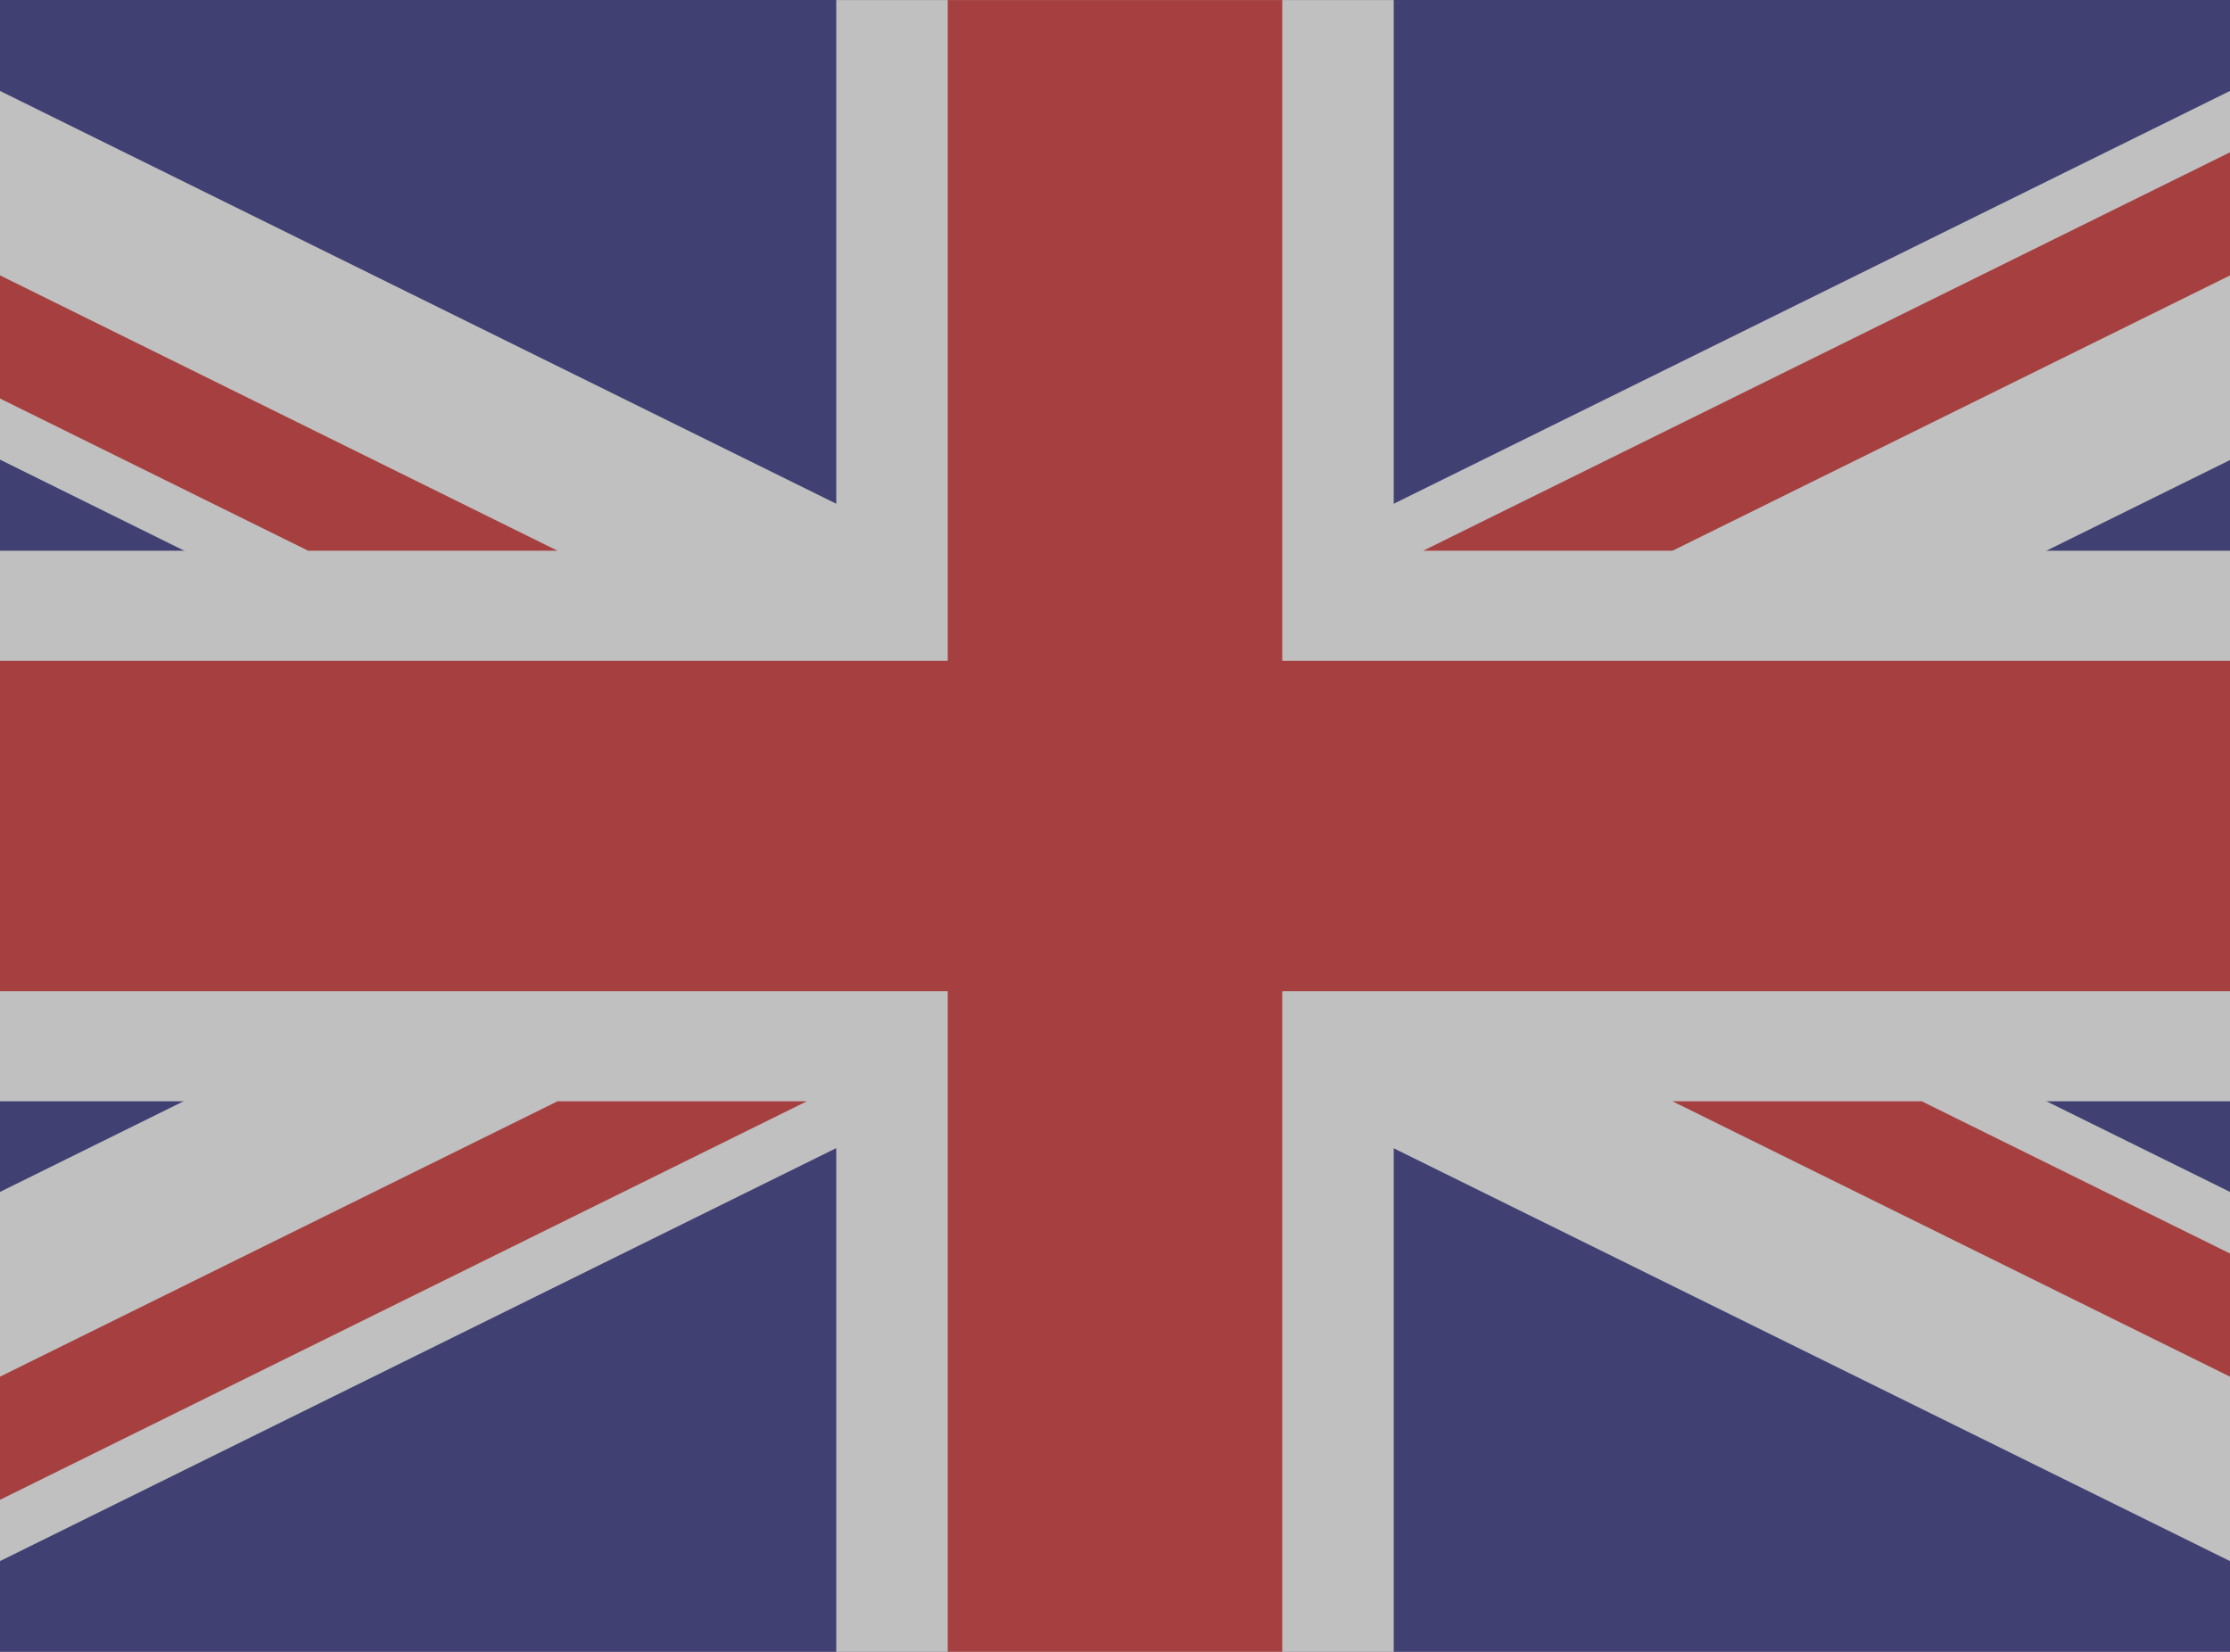
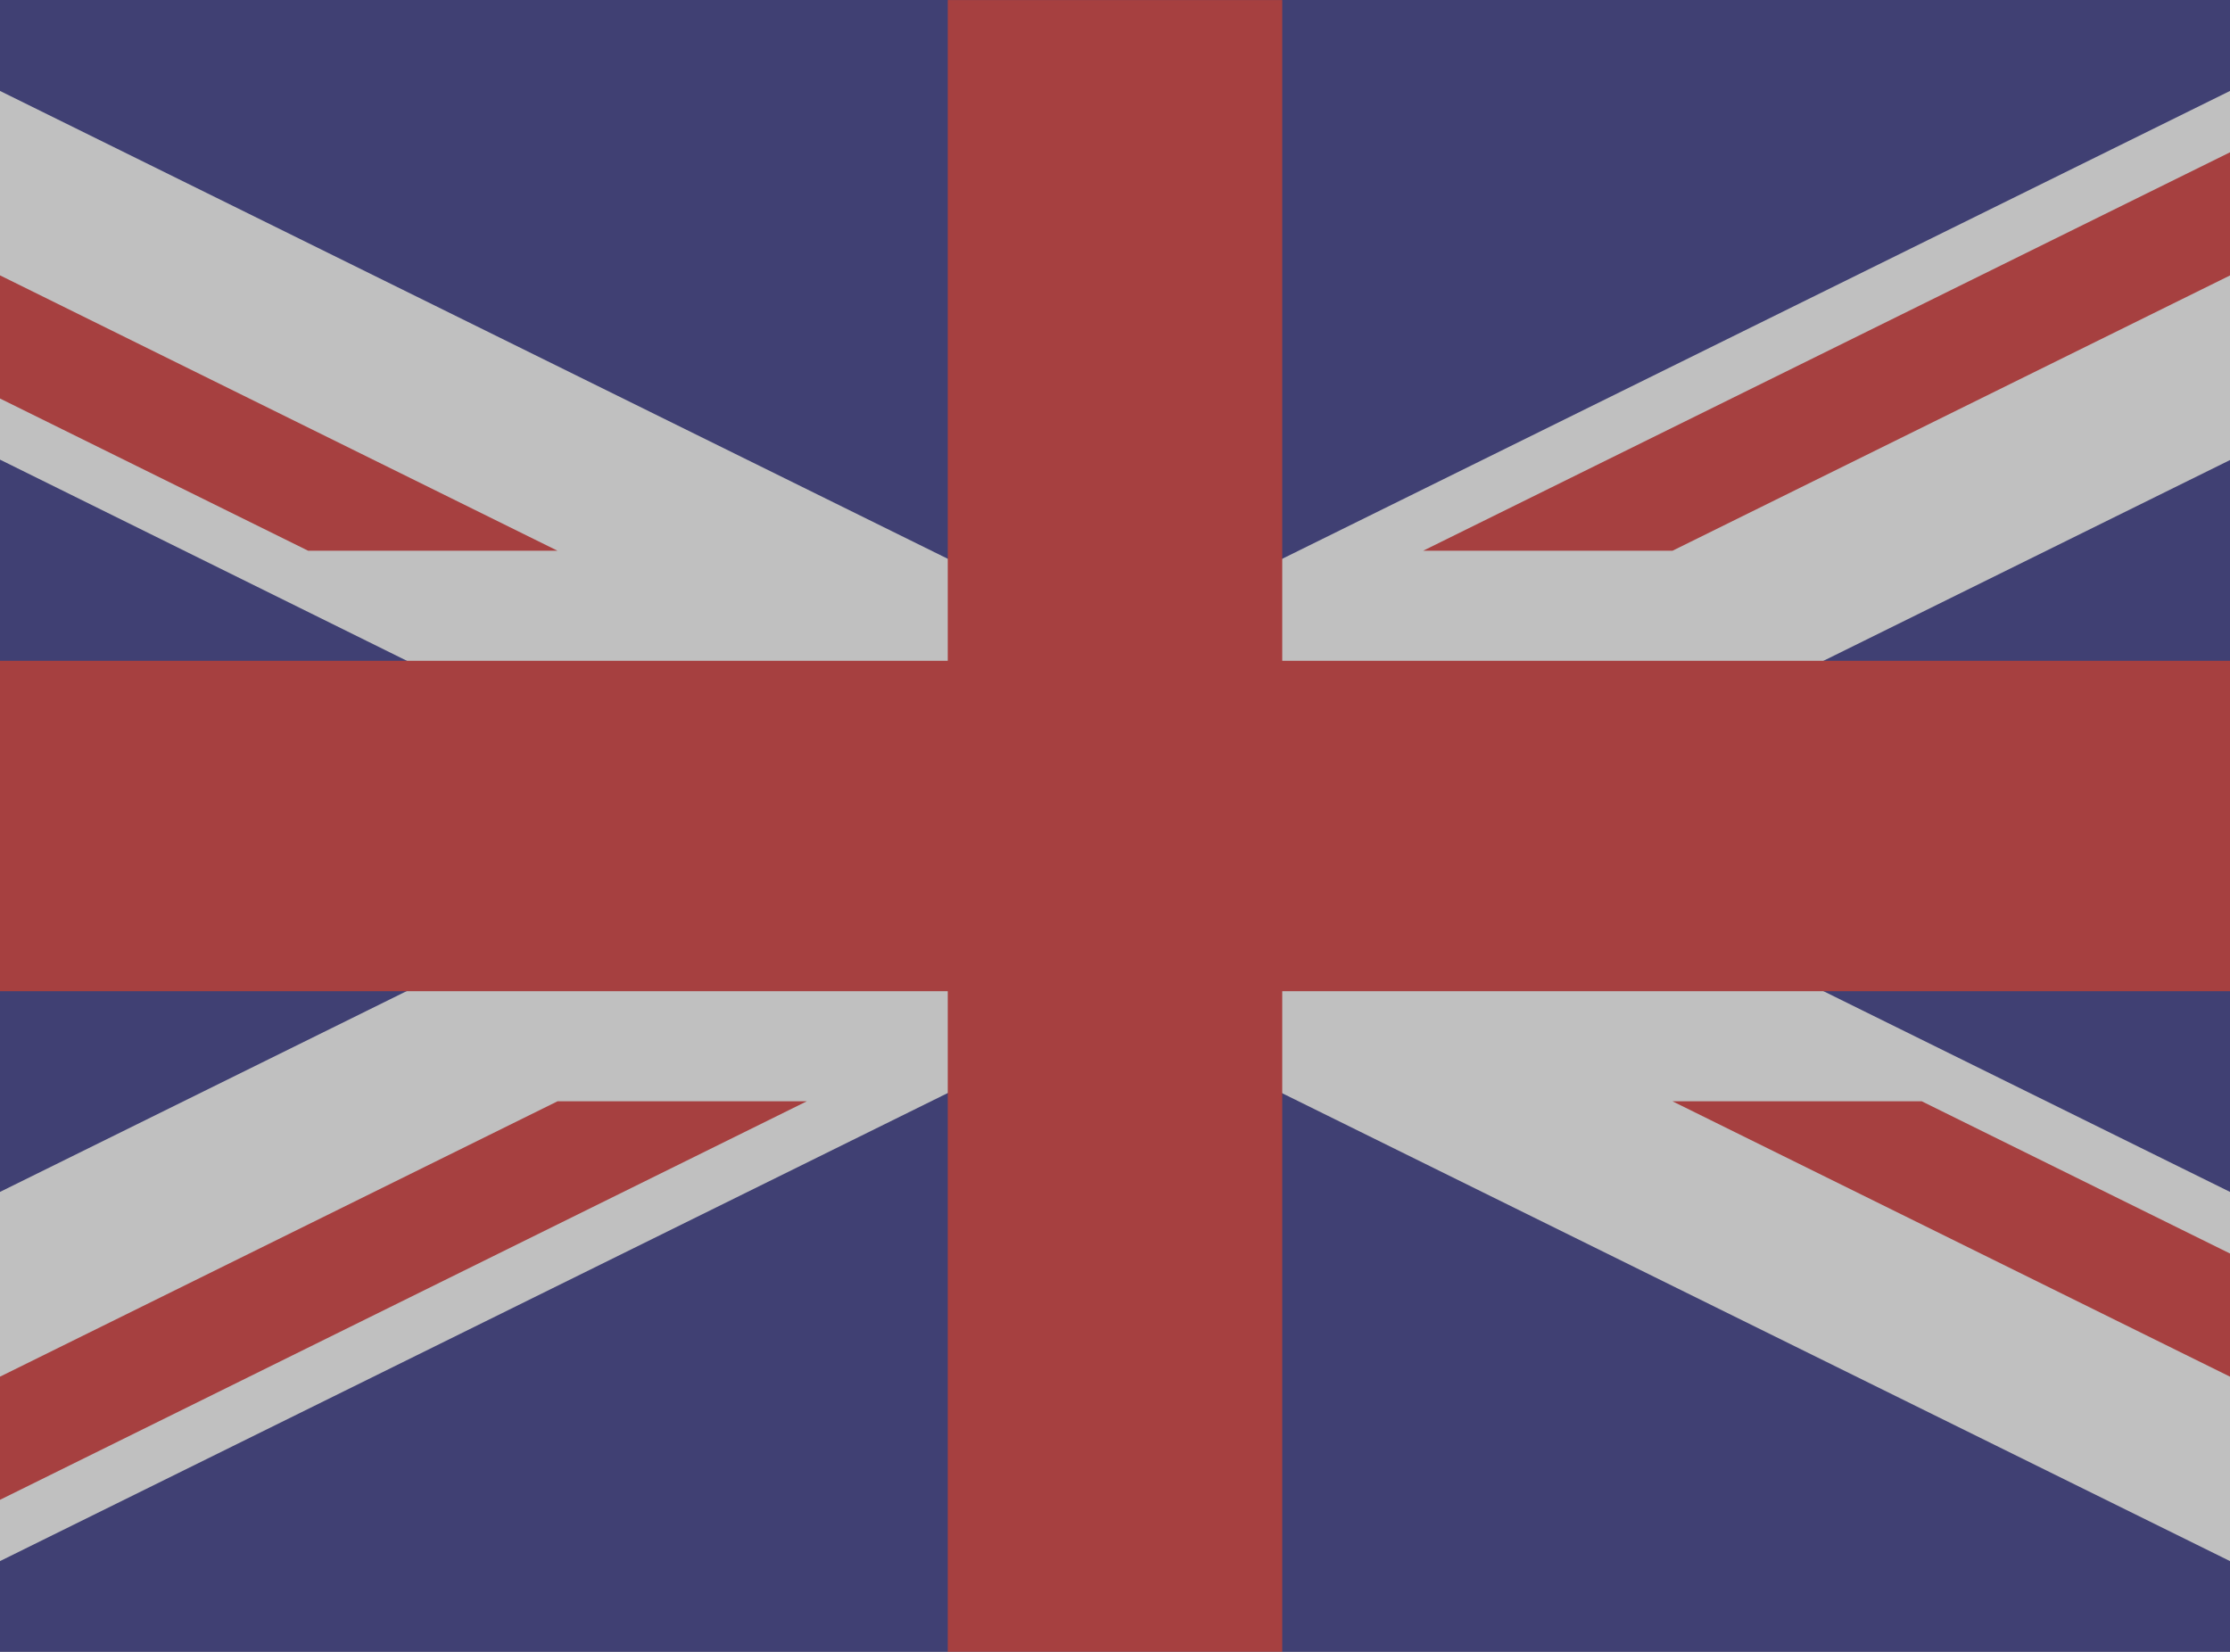
<svg xmlns="http://www.w3.org/2000/svg" width="27" height="20" viewBox="0 0 27 20">
  <rect x="0" y="0" width="27" height="20" fill="#808080" stroke="none" />
  <g id="Gruppe_13861" data-name="Gruppe 13861" transform="translate(-6.75 0.001)" opacity="0.5">
    <rect id="Rechteck_7386" data-name="Rechteck 7386" width="27" height="20" transform="translate(6.75 -0.001)" fill="#006" />
    <path id="Pfad_46595" data-name="Pfad 46595" d="M20.25,12.236,33.75,18.9V14.43L24.778,10ZM6.75,14.43V18.9l13.5-6.667L15.722,10Zm13.5-6.666L24.778,10,33.75,5.569V1.1Zm-13.5-2.2L15.722,10,20.25,7.764,6.75,1.1Z" fill="#fff" />
-     <path id="Pfad_46596" data-name="Pfad 46596" d="M16.875,0V6.667H6.75v6.666H16.875V20h6.75V13.333H33.75V6.667H23.625V0Z" fill="#fff" />
    <path id="Pfad_46597" data-name="Pfad 46597" d="M18.225,0V8H6.75v4H18.225v8h4.05V12H33.75V8H22.275V0Z" fill="#c00" />
    <path id="Pfad_46598" data-name="Pfad 46598" d="M13.5,13.333,6.75,16.667v1.491l9.768-4.825Zm13.5,0,6.75,3.334V15.176l-3.732-1.843ZM6.75,4.824l3.731,1.843H13.5L6.75,3.333ZM23.981,6.667H27l6.75-3.333V1.843Z" fill="#c00" />
  </g>
</svg>